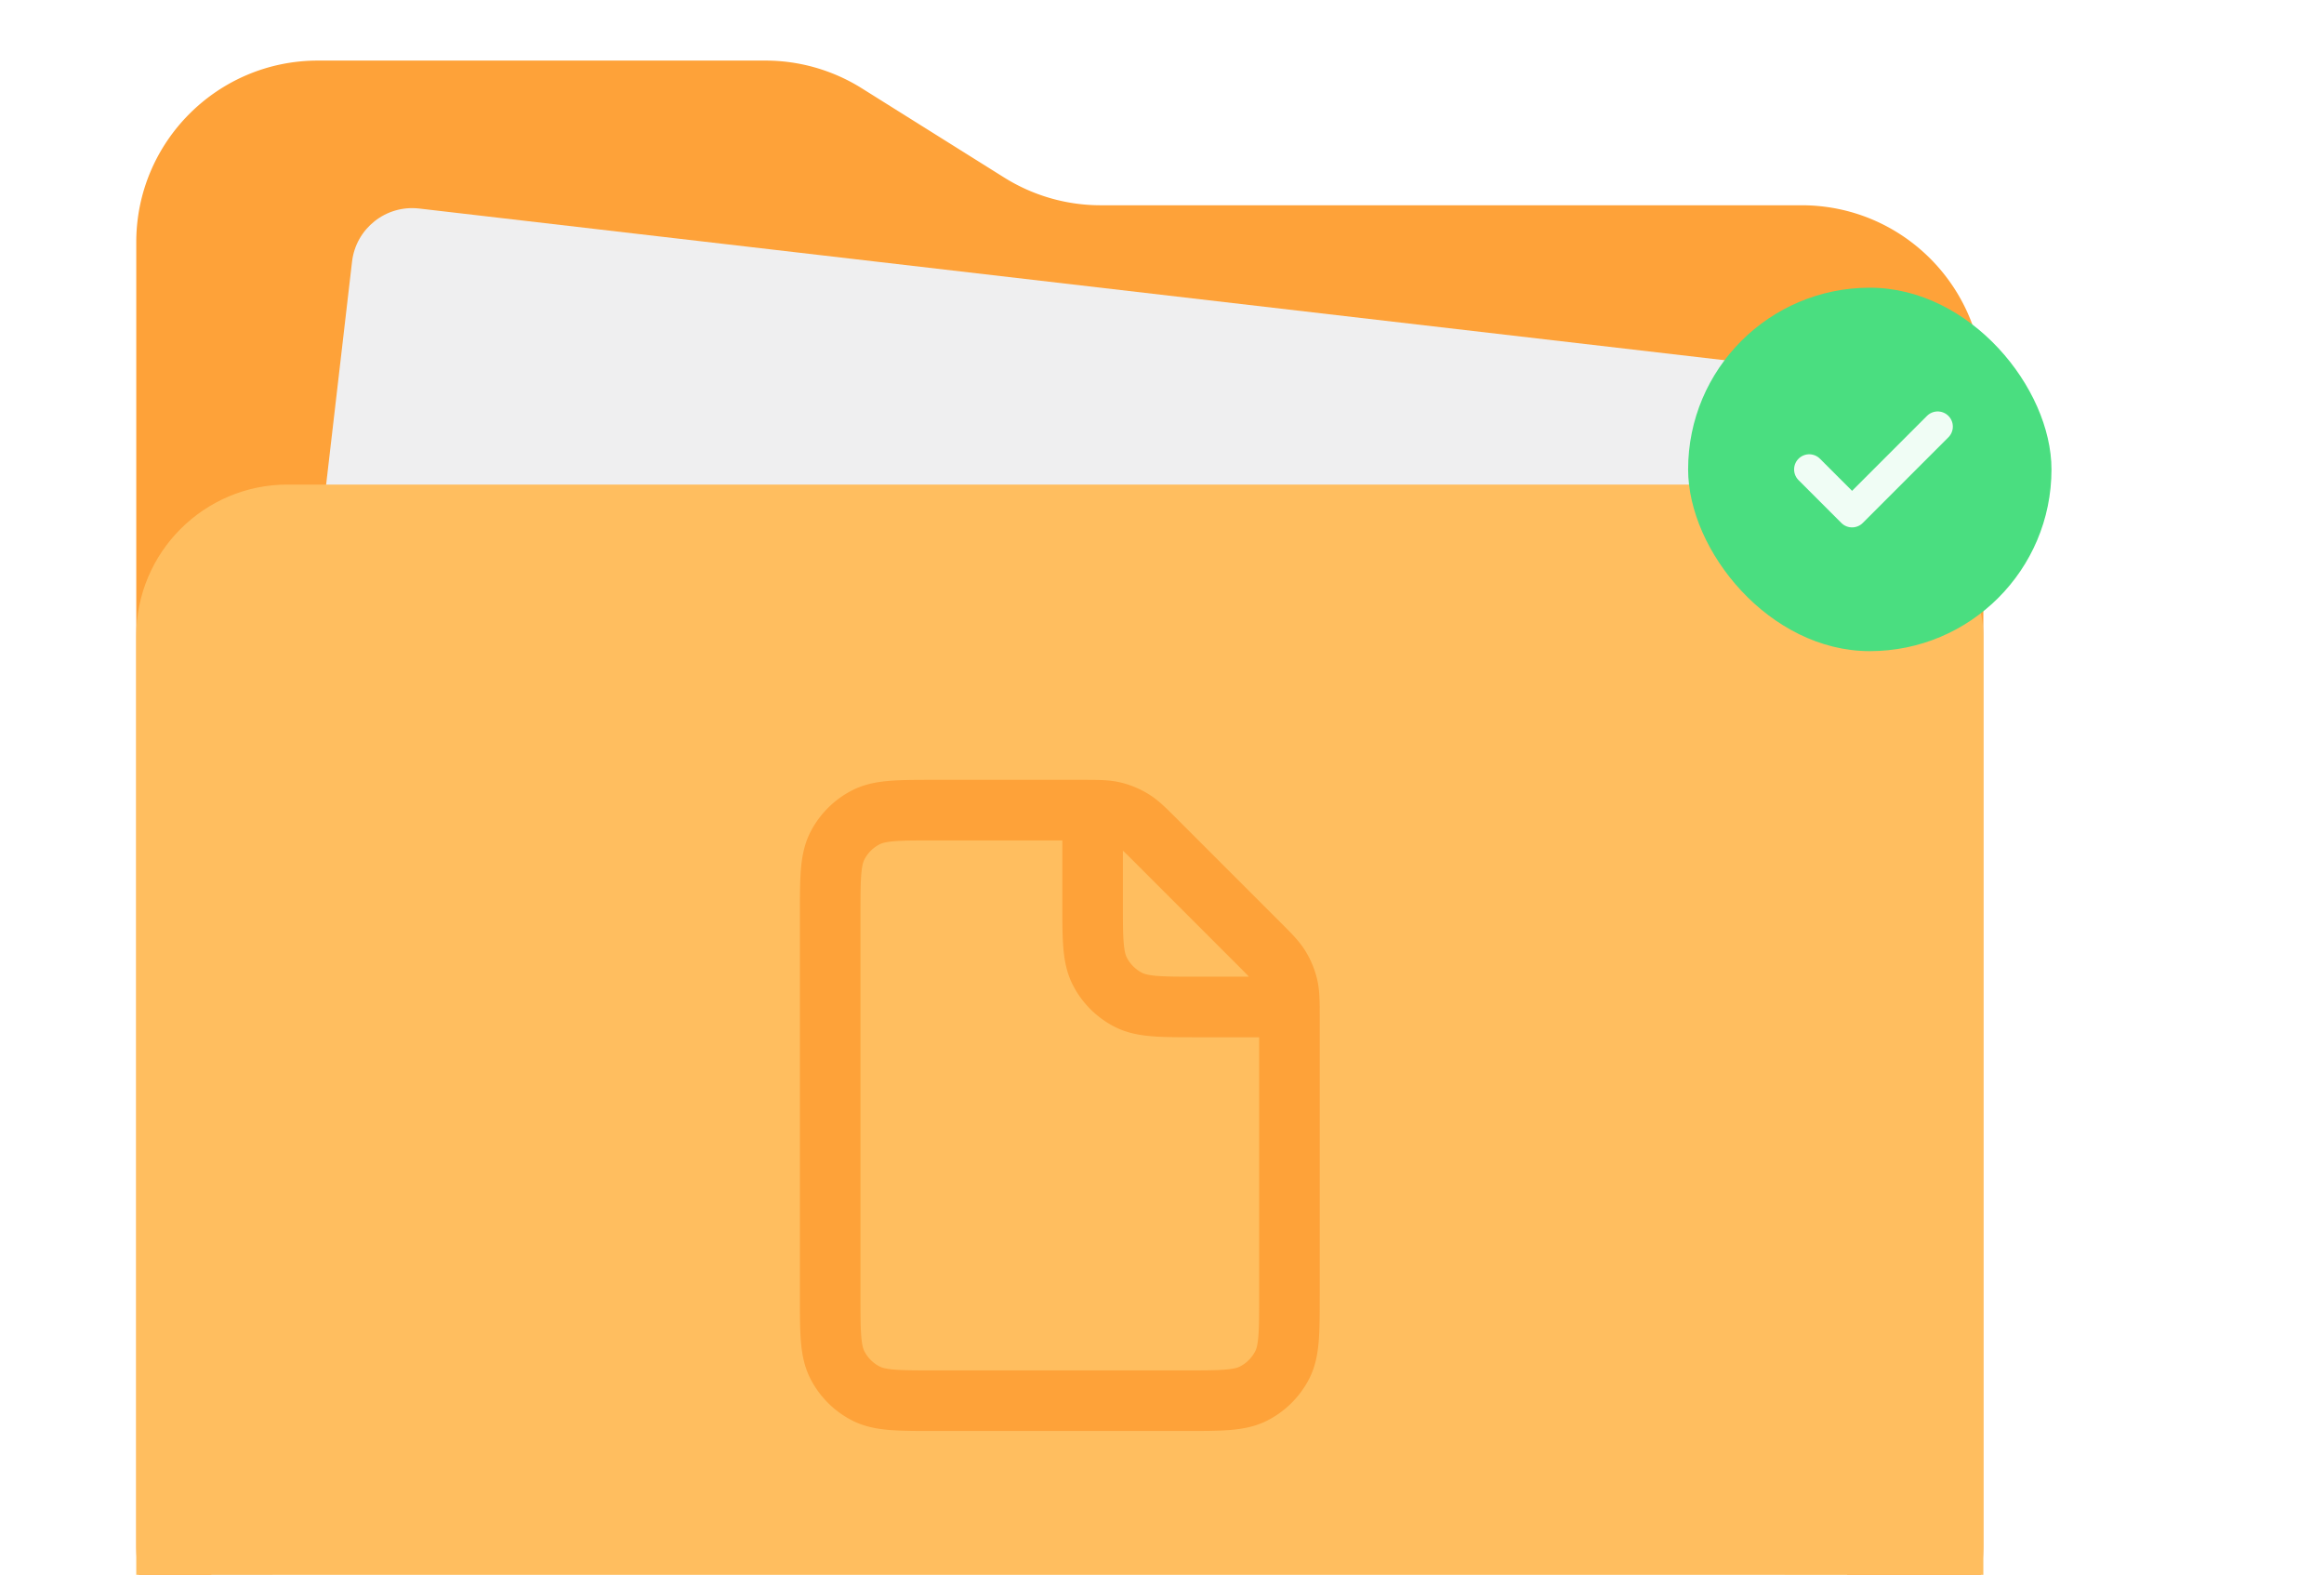
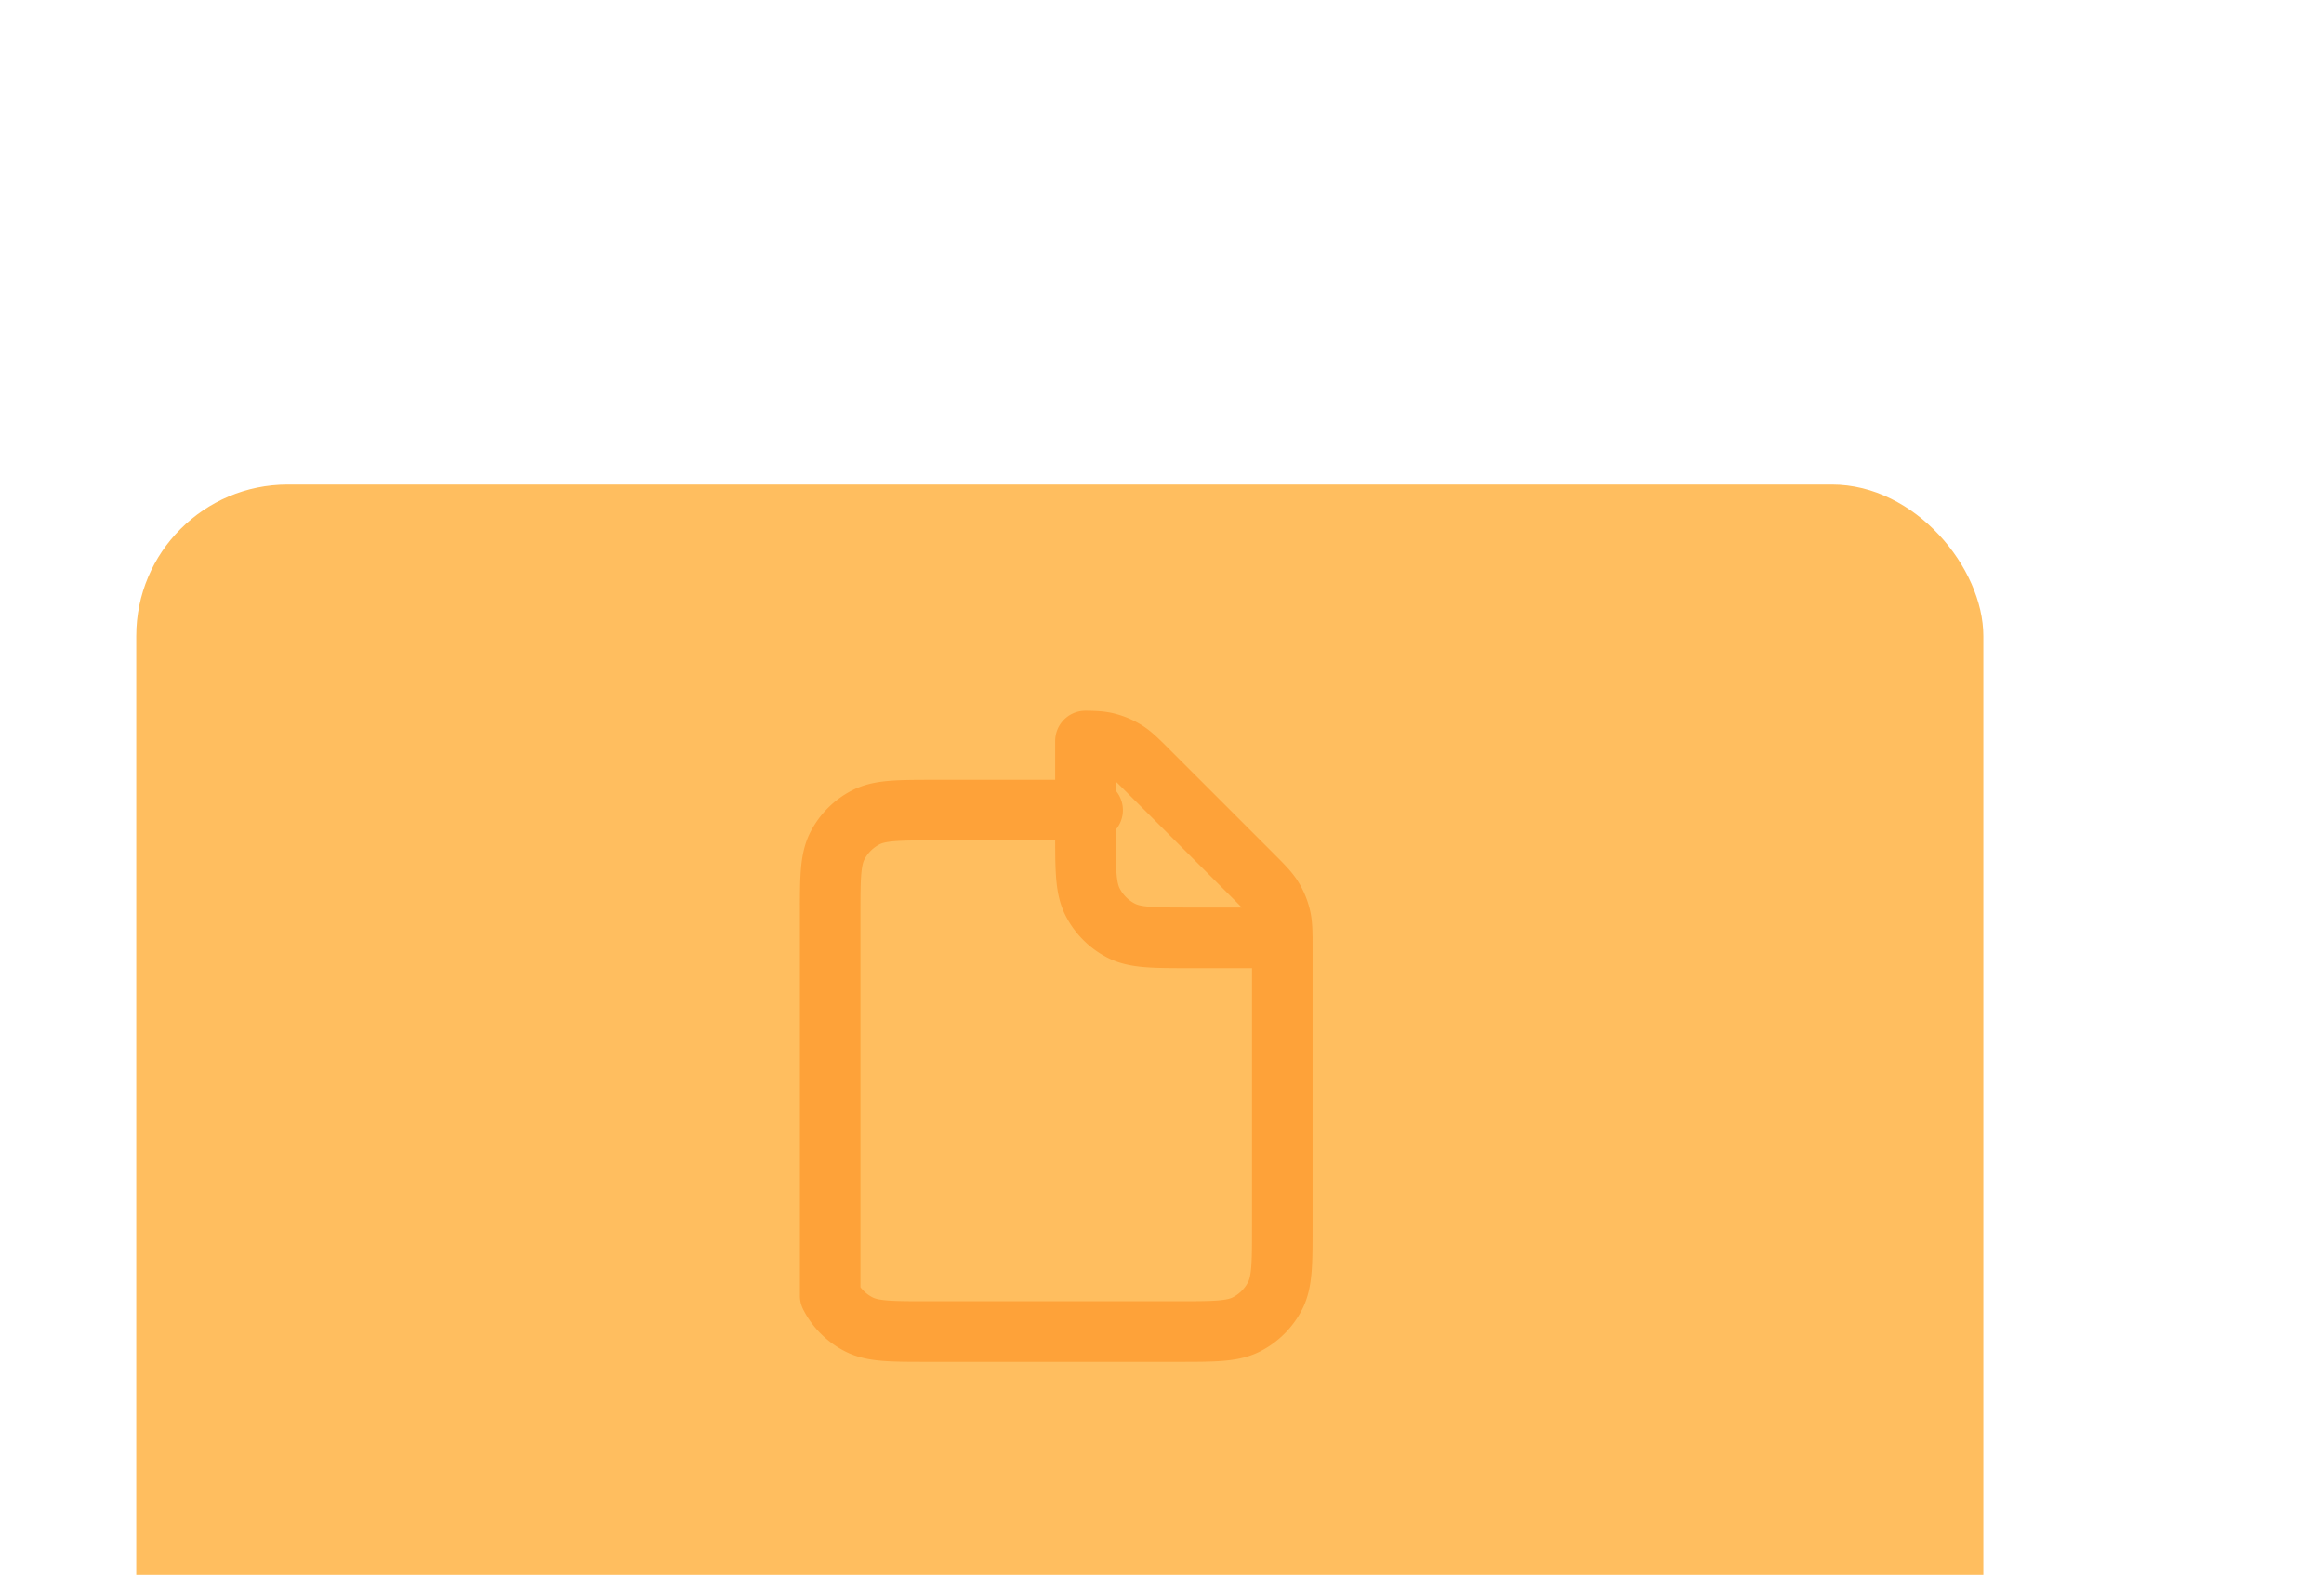
<svg xmlns="http://www.w3.org/2000/svg" width="307" height="208" fill="none">
-   <path fill="#FEA239" d="M101.102 8H42C28.745 8 18 18.745 18 32v172c0 13.255 10.745 24 24 24h196c13.255 0 24-10.745 24-24V51.111c0-13.255-10.745-24-24-24h-92.602c-4.507 0-8.924-1.27-12.743-3.663l-18.81-11.785A23.999 23.999 0 0 0 101.102 8z" />
-   <rect width="208" height="186" x="47.427" y="26.619" fill="#EFEFF0" rx="8" transform="rotate(6.627 47.427 26.62)" />
  <g filter="url(#a)">
-     <rect width="208" height="186" x="36" y="42" fill="#fff" rx="8" />
-   </g>
+     </g>
  <rect width="244" height="164" x="18" y="64" fill="#FFBE5F" rx="20" />
-   <path stroke="#FEA239" stroke-linecap="round" stroke-linejoin="round" stroke-width="8" d="M144.333 107.004c-.414-.004-.878-.004-1.409-.004h-19.39c-4.854 0-7.282 0-9.136.945a8.66 8.66 0 0 0-3.787 3.786c-.944 1.854-.944 4.283-.944 9.137v50.266c0 4.854 0 7.28.944 9.134a8.67 8.67 0 0 0 3.787 3.788c1.852.944 4.278.944 9.122.944h32.96c4.844 0 7.267 0 9.119-.944a8.681 8.681 0 0 0 3.791-3.789c.943-1.852.943-4.274.943-9.118v-36.738c0-.531 0-.997-.004-1.411m-25.996-25.996c1.238.011 2.021.056 2.769.235a8.686 8.686 0 0 1 2.504 1.039c.874.536 1.625 1.287 3.123 2.785l13.544 13.543c1.499 1.499 2.244 2.247 2.78 3.121a8.676 8.676 0 0 1 1.039 2.505c.179.748.225 1.531.237 2.768m-25.996-25.996v12.129c0 4.854 0 7.279.945 9.133a8.672 8.672 0 0 0 3.786 3.79c1.853.944 4.278.944 9.123.944h12.142m0 0h.005" />
+   <path stroke="#FEA239" stroke-linecap="round" stroke-linejoin="round" stroke-width="8" d="M144.333 107.004c-.414-.004-.878-.004-1.409-.004h-19.39c-4.854 0-7.282 0-9.136.945a8.66 8.66 0 0 0-3.787 3.786c-.944 1.854-.944 4.283-.944 9.137v50.266a8.67 8.67 0 0 0 3.787 3.788c1.852.944 4.278.944 9.122.944h32.96c4.844 0 7.267 0 9.119-.944a8.681 8.681 0 0 0 3.791-3.789c.943-1.852.943-4.274.943-9.118v-36.738c0-.531 0-.997-.004-1.411m-25.996-25.996c1.238.011 2.021.056 2.769.235a8.686 8.686 0 0 1 2.504 1.039c.874.536 1.625 1.287 3.123 2.785l13.544 13.543c1.499 1.499 2.244 2.247 2.78 3.121a8.676 8.676 0 0 1 1.039 2.505c.179.748.225 1.531.237 2.768m-25.996-25.996v12.129c0 4.854 0 7.279.945 9.133a8.672 8.672 0 0 0 3.786 3.79c1.853.944 4.278.944 9.123.944h12.142m0 0h.005" />
  <g filter="url(#b)">
-     <rect width="48" height="48" x="223" y="8" fill="#4ADE80" rx="24" />
-     <path stroke="#F0FDF5" stroke-linecap="round" stroke-linejoin="round" stroke-width="4" d="m239 32 5.657 5.657 11.312-11.314" />
-   </g>
+     </g>
  <defs>
    <filter id="a" width="280" height="258" x="0" y="34" color-interpolation-filters="sRGB" filterUnits="userSpaceOnUse">
      <feFlood flood-opacity="0" result="BackgroundImageFix" />
      <feColorMatrix in="SourceAlpha" result="hardAlpha" values="0 0 0 0 0 0 0 0 0 0 0 0 0 0 0 0 0 0 127 0" />
      <feMorphology in="SourceAlpha" radius="24" result="effect1_dropShadow_807_45970" />
      <feOffset dy="28" />
      <feGaussianBlur stdDeviation="30" />
      <feComposite in2="hardAlpha" operator="out" />
      <feColorMatrix values="0 0 0 0 0.067 0 0 0 0 0.071 0 0 0 0 0.055 0 0 0 0.1 0" />
      <feBlend in2="BackgroundImageFix" result="effect1_dropShadow_807_45970" />
      <feColorMatrix in="SourceAlpha" result="hardAlpha" values="0 0 0 0 0 0 0 0 0 0 0 0 0 0 0 0 0 0 127 0" />
      <feOffset dy="2" />
      <feGaussianBlur stdDeviation="2" />
      <feComposite in2="hardAlpha" operator="out" />
      <feColorMatrix values="0 0 0 0 0 0 0 0 0 0 0 0 0 0 0 0 0 0 0.1 0" />
      <feBlend in2="effect1_dropShadow_807_45970" result="effect2_dropShadow_807_45970" />
      <feBlend in="SourceGraphic" in2="effect2_dropShadow_807_45970" result="shape" />
    </filter>
    <filter id="b" width="120" height="120" x="187" y="0" color-interpolation-filters="sRGB" filterUnits="userSpaceOnUse">
      <feFlood flood-opacity="0" result="BackgroundImageFix" />
      <feColorMatrix in="SourceAlpha" result="hardAlpha" values="0 0 0 0 0 0 0 0 0 0 0 0 0 0 0 0 0 0 127 0" />
      <feMorphology in="SourceAlpha" radius="24" result="effect1_dropShadow_807_45970" />
      <feOffset dy="28" />
      <feGaussianBlur stdDeviation="30" />
      <feComposite in2="hardAlpha" operator="out" />
      <feColorMatrix values="0 0 0 0 0.067 0 0 0 0 0.071 0 0 0 0 0.055 0 0 0 0.1 0" />
      <feBlend in2="BackgroundImageFix" result="effect1_dropShadow_807_45970" />
      <feColorMatrix in="SourceAlpha" result="hardAlpha" values="0 0 0 0 0 0 0 0 0 0 0 0 0 0 0 0 0 0 127 0" />
      <feOffset dy="2" />
      <feGaussianBlur stdDeviation="2" />
      <feComposite in2="hardAlpha" operator="out" />
      <feColorMatrix values="0 0 0 0 0 0 0 0 0 0 0 0 0 0 0 0 0 0 0.1 0" />
      <feBlend in2="effect1_dropShadow_807_45970" result="effect2_dropShadow_807_45970" />
      <feBlend in="SourceGraphic" in2="effect2_dropShadow_807_45970" result="shape" />
    </filter>
  </defs>
</svg>